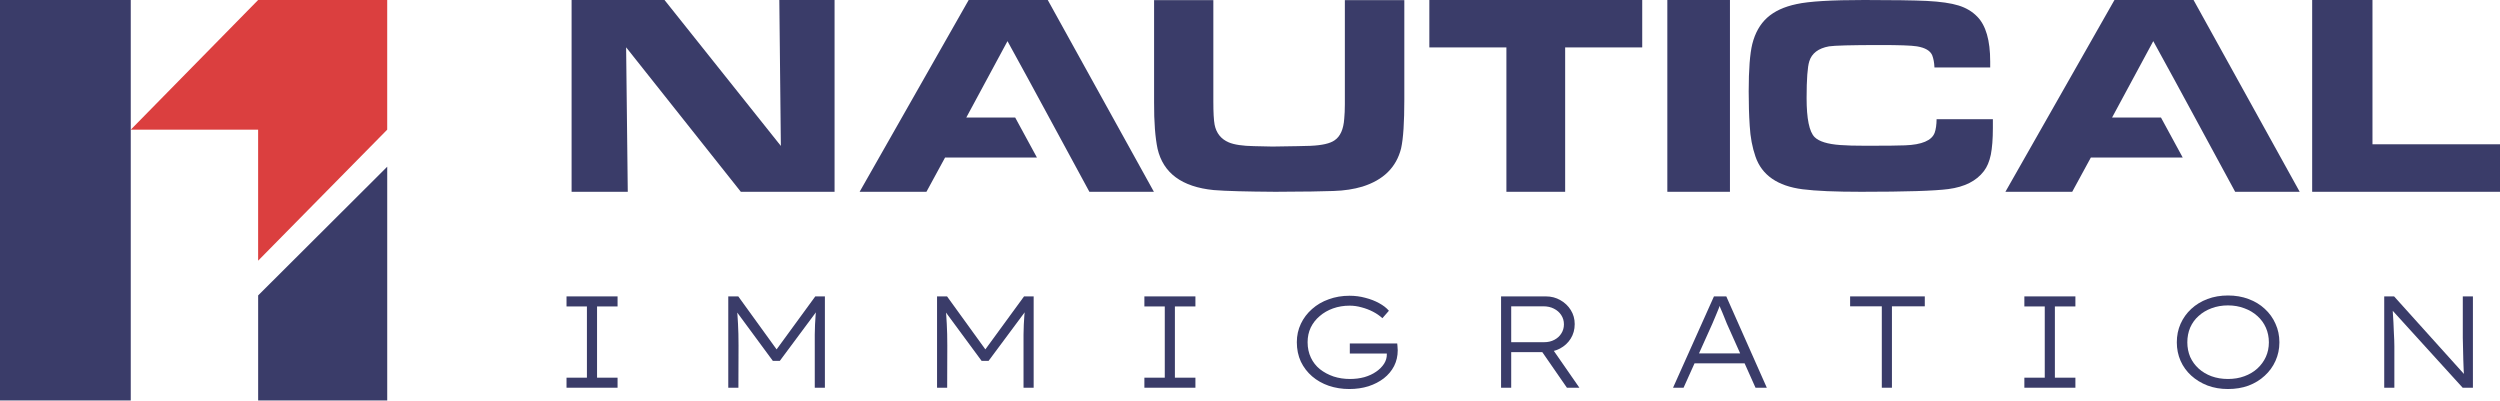
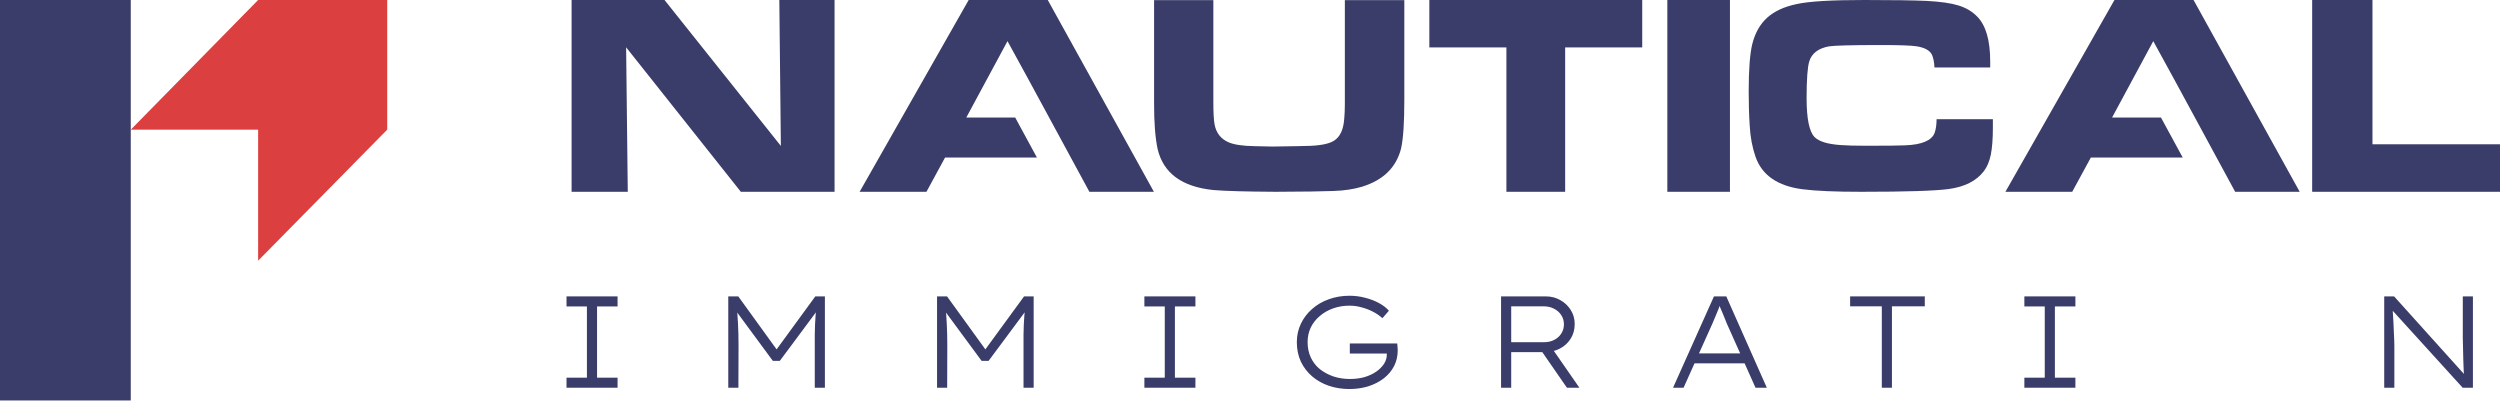
<svg xmlns="http://www.w3.org/2000/svg" width="287" height="46" viewBox="0 0 287 46" fill="none">
  <g opacity="0.8">
    <path d="M0 0H15.011V45.995H0V0Z" fill="#090B43" />
-     <path d="M29.636 33.913L44.453 19.138V46H29.636V33.913Z" fill="#090B43" />
    <path d="M29.633 0H44.451V14.886L29.633 29.927V14.886H15.013L29.633 0Z" fill="#D20F0F" />
    <path fill-rule="evenodd" clip-rule="evenodd" d="M265.437 22.018V0H272.36V16.564H287V22.018H265.437Z" fill="#090B43" />
    <path fill-rule="evenodd" clip-rule="evenodd" d="M230.221 22.018L242.74 0H251.819L264.004 22.018H256.597C253.42 16.186 250.409 10.555 247.196 4.722L242.465 13.494H248.08L250.577 18.087H240.028L237.89 22.018H230.221Z" fill="#090B43" />
    <path fill-rule="evenodd" clip-rule="evenodd" d="M222.311 13.681H228.782V14.671C228.782 15.952 228.7 16.977 228.546 17.757C228.381 18.537 228.121 19.166 227.743 19.654C226.893 20.772 225.535 21.459 223.681 21.704C222.099 21.913 218.757 22.018 213.668 22.018C210.728 22.018 208.484 21.925 206.926 21.727C204.068 21.355 202.261 20.109 201.529 17.978C201.163 16.918 200.939 15.742 200.868 14.45C200.785 13.204 200.75 11.888 200.75 10.491C200.75 7.964 200.892 6.16 201.163 5.053C201.482 3.784 202.049 2.783 202.864 2.038C203.69 1.292 204.812 0.768 206.264 0.466C207.693 0.151 210.279 0 214.022 0C217.258 0 219.643 0.035 221.178 0.105C222.76 0.186 223.976 0.361 224.838 0.629C225.7 0.897 226.409 1.316 226.976 1.898C227.979 2.911 228.475 4.634 228.475 7.056V7.743H222.075C222.052 7.172 221.957 6.718 221.827 6.369C221.603 5.822 221.024 5.484 220.068 5.321C219.418 5.216 218.002 5.17 215.852 5.17C212.523 5.17 210.562 5.228 209.972 5.321C208.744 5.542 207.988 6.125 207.705 7.044C207.504 7.685 207.398 9.094 207.398 11.259C207.398 13.635 207.705 15.125 208.319 15.742C208.827 16.243 209.807 16.546 211.271 16.651C212.015 16.709 212.983 16.732 214.176 16.732C216.466 16.732 217.978 16.72 218.698 16.685C220.635 16.616 221.768 16.127 222.099 15.242C222.241 14.846 222.311 14.333 222.323 13.67L222.311 13.681Z" fill="#090B43" />
    <path d="M198.598 0H191.41V22.018H198.598V0Z" fill="#090B43" />
    <path fill-rule="evenodd" clip-rule="evenodd" d="M172.935 22.018V5.443H164.089V0H188.527V5.443H179.68V22.018H172.935Z" fill="#090B43" />
    <path fill-rule="evenodd" clip-rule="evenodd" d="M132.465 0.012H139.292V11.688C139.292 12.904 139.34 13.782 139.436 14.308C139.629 15.291 140.182 15.97 141.059 16.344C141.696 16.613 142.646 16.753 143.944 16.777L146.083 16.824C148.463 16.789 149.918 16.765 150.422 16.742C151.769 16.683 152.706 16.473 153.223 16.098C153.86 15.665 154.233 14.847 154.317 13.642C154.365 13.15 154.389 12.6 154.389 11.992V0.012H161.216V11.442C161.216 13.981 161.108 15.853 160.844 17.046C160.291 19.21 158.824 20.661 156.408 21.422C155.435 21.714 154.317 21.89 153.067 21.925C151.949 21.971 149.725 22.006 146.408 22.018C143.09 21.995 140.735 21.936 139.328 21.819C135.686 21.457 133.535 19.877 132.886 17.069C132.621 15.806 132.477 14.016 132.489 11.735V0L132.465 0.012Z" fill="#090B43" />
    <path fill-rule="evenodd" clip-rule="evenodd" d="M65.619 22.018V0H76.285L89.643 16.753L89.466 0H95.808V22.018H85.048L71.879 5.431L72.068 22.018H65.619Z" fill="#090B43" />
    <path fill-rule="evenodd" clip-rule="evenodd" d="M98.685 22.018L111.205 0H120.283L132.468 22.018H125.062C121.884 16.186 118.874 10.555 115.66 4.722L110.93 13.494H116.544L119.041 18.087H108.493L106.355 22.018H98.685Z" fill="#090B43" />
    <path d="M65.037 44.51V43.357H67.378V35.18H65.037V34.026H70.896V35.18H68.541V43.357H70.896V44.51H65.037Z" fill="#090B43" />
    <path d="M83.606 44.51V34.026H84.754L89.391 40.437H88.914L93.595 34.026H94.698V44.51H93.535V39.658C93.525 38.789 93.535 37.995 93.565 37.276C93.595 36.548 93.654 35.819 93.744 35.09L93.923 35.509L89.525 41.425H88.72L84.382 35.539L84.561 35.105C84.64 35.794 84.695 36.498 84.725 37.217C84.764 37.935 84.784 38.749 84.784 39.658L84.769 44.51H83.606Z" fill="#090B43" />
    <path d="M107.573 44.51V34.026H108.721L113.357 40.437H112.88L117.561 34.026H118.664V44.51H117.501V39.658C117.491 38.789 117.501 37.995 117.531 37.276C117.561 36.548 117.621 35.819 117.71 35.09L117.889 35.509L113.491 41.425H112.686L108.348 35.539L108.527 35.105C108.606 35.794 108.661 36.498 108.691 37.217C108.731 37.935 108.75 38.749 108.75 39.658L108.736 44.51H107.573Z" fill="#090B43" />
    <path d="M131.375 44.51V43.357H133.716V35.18H131.375V34.026H137.234V35.18H134.878V43.357H137.234V44.51H131.375Z" fill="#090B43" />
    <path d="M154.899 44.66C154.064 44.66 153.279 44.535 152.543 44.286C151.818 44.036 151.182 43.677 150.635 43.207C150.088 42.738 149.656 42.174 149.338 41.515C149.03 40.846 148.876 40.102 148.876 39.283C148.876 38.525 149.03 37.821 149.338 37.172C149.646 36.523 150.073 35.959 150.62 35.479C151.167 34.99 151.808 34.616 152.543 34.356C153.279 34.086 154.074 33.952 154.928 33.952C155.565 33.952 156.171 34.032 156.747 34.191C157.334 34.341 157.86 34.546 158.327 34.805C158.805 35.065 159.177 35.355 159.446 35.674L158.7 36.528C158.382 36.238 158.019 35.989 157.612 35.779C157.204 35.569 156.772 35.404 156.315 35.285C155.858 35.155 155.401 35.09 154.943 35.09C154.258 35.09 153.622 35.195 153.035 35.404C152.449 35.614 151.937 35.909 151.5 36.288C151.062 36.657 150.719 37.097 150.471 37.606C150.232 38.115 150.113 38.674 150.113 39.283C150.113 39.932 150.237 40.522 150.486 41.051C150.734 41.58 151.082 42.024 151.529 42.384C151.987 42.743 152.508 43.023 153.095 43.222C153.681 43.412 154.307 43.507 154.973 43.507C155.56 43.507 156.111 43.437 156.628 43.297C157.145 43.147 157.597 42.938 157.985 42.668C158.372 42.399 158.675 42.094 158.894 41.755C159.113 41.405 159.217 41.041 159.207 40.661V40.212L159.46 40.586H154.958V39.433H160.4C160.42 39.523 160.43 39.618 160.43 39.718C160.439 39.808 160.444 39.897 160.444 39.987C160.454 40.077 160.459 40.152 160.459 40.212C160.459 40.871 160.32 41.475 160.042 42.024C159.764 42.563 159.371 43.033 158.864 43.432C158.357 43.821 157.766 44.126 157.09 44.346C156.414 44.555 155.684 44.66 154.899 44.66Z" fill="#090B43" />
    <path d="M172.323 44.51V34.026H177.467C178.083 34.026 178.639 34.171 179.136 34.461C179.633 34.74 180.031 35.12 180.329 35.599C180.627 36.078 180.776 36.612 180.776 37.202C180.776 37.831 180.622 38.39 180.314 38.879C180.016 39.358 179.603 39.738 179.077 40.017C178.56 40.287 177.978 40.422 177.332 40.422H173.486V44.51H172.323ZM179.882 44.51L176.691 39.897L177.854 39.523L181.313 44.51H179.882ZM173.486 39.283H177.273C177.71 39.283 178.098 39.194 178.436 39.014C178.784 38.834 179.052 38.59 179.241 38.28C179.439 37.97 179.539 37.621 179.539 37.232C179.539 36.832 179.434 36.478 179.226 36.168C179.027 35.859 178.749 35.614 178.391 35.434C178.043 35.255 177.646 35.165 177.198 35.165H173.486V39.283Z" fill="#090B43" />
    <path d="M192.066 44.51L196.762 34.026H198.178L202.83 44.51H201.533L198.238 37.142C198.139 36.882 198.044 36.648 197.955 36.438C197.875 36.228 197.796 36.033 197.716 35.854C197.637 35.674 197.557 35.489 197.478 35.3C197.408 35.1 197.334 34.88 197.254 34.641L197.597 34.626C197.498 34.905 197.408 35.15 197.329 35.359C197.249 35.559 197.17 35.754 197.09 35.944C197.021 36.123 196.941 36.313 196.852 36.513C196.762 36.712 196.663 36.947 196.553 37.217L193.274 44.51H192.066ZM194.019 41.71L194.481 40.571H200.34L200.653 41.71H194.019Z" fill="#090B43" />
    <path d="M216.031 44.51V35.165H212.394V34.026H220.966V35.165H217.194V44.51H216.031Z" fill="#090B43" />
    <path d="M232.397 44.51V43.357H234.738V35.18H232.397V34.026H238.256V35.18H235.9V43.357H238.256V44.51H232.397Z" fill="#090B43" />
-     <path d="M255.771 44.66C254.917 44.66 254.132 44.525 253.416 44.256C252.7 43.976 252.079 43.597 251.553 43.117C251.026 42.638 250.618 42.074 250.33 41.425C250.042 40.766 249.898 40.057 249.898 39.298C249.898 38.53 250.042 37.821 250.33 37.172C250.618 36.523 251.026 35.953 251.553 35.464C252.079 34.975 252.7 34.596 253.416 34.326C254.132 34.056 254.917 33.922 255.771 33.922C256.636 33.922 257.421 34.056 258.127 34.326C258.843 34.586 259.464 34.96 259.99 35.449C260.527 35.939 260.94 36.513 261.228 37.172C261.526 37.821 261.675 38.53 261.675 39.298C261.675 40.057 261.526 40.766 261.228 41.425C260.94 42.074 260.527 42.643 259.99 43.133C259.464 43.622 258.843 44.001 258.127 44.271C257.421 44.53 256.636 44.66 255.771 44.66ZM255.771 43.507C256.457 43.507 257.083 43.402 257.65 43.192C258.226 42.983 258.723 42.688 259.141 42.309C259.568 41.919 259.896 41.47 260.125 40.961C260.353 40.452 260.467 39.897 260.467 39.298C260.467 38.699 260.353 38.14 260.125 37.621C259.896 37.102 259.568 36.653 259.141 36.273C258.723 35.894 258.226 35.599 257.65 35.389C257.083 35.17 256.457 35.06 255.771 35.06C255.086 35.06 254.455 35.17 253.878 35.389C253.312 35.599 252.82 35.894 252.402 36.273C251.985 36.642 251.662 37.087 251.433 37.606C251.215 38.125 251.105 38.689 251.105 39.298C251.105 39.897 251.215 40.457 251.433 40.976C251.662 41.485 251.985 41.929 252.402 42.309C252.82 42.688 253.312 42.983 253.878 43.192C254.455 43.402 255.086 43.507 255.771 43.507Z" fill="#090B43" />
    <path d="M273.709 44.51V34.026H274.842L283.057 43.147L282.908 43.417C282.878 43.217 282.853 42.933 282.833 42.563C282.813 42.194 282.798 41.789 282.788 41.35C282.778 40.911 282.768 40.472 282.758 40.032C282.749 39.583 282.739 39.169 282.729 38.789C282.729 38.41 282.729 38.105 282.729 37.876V34.026H283.891V44.51H282.714L274.574 35.554L274.663 35.24C274.683 35.459 274.698 35.729 274.708 36.048C274.728 36.358 274.748 36.687 274.768 37.037C274.788 37.386 274.803 37.736 274.812 38.085C274.832 38.425 274.847 38.739 274.857 39.029C274.867 39.318 274.872 39.558 274.872 39.748V44.51H273.709Z" fill="#090B43" />
  </g>
</svg>